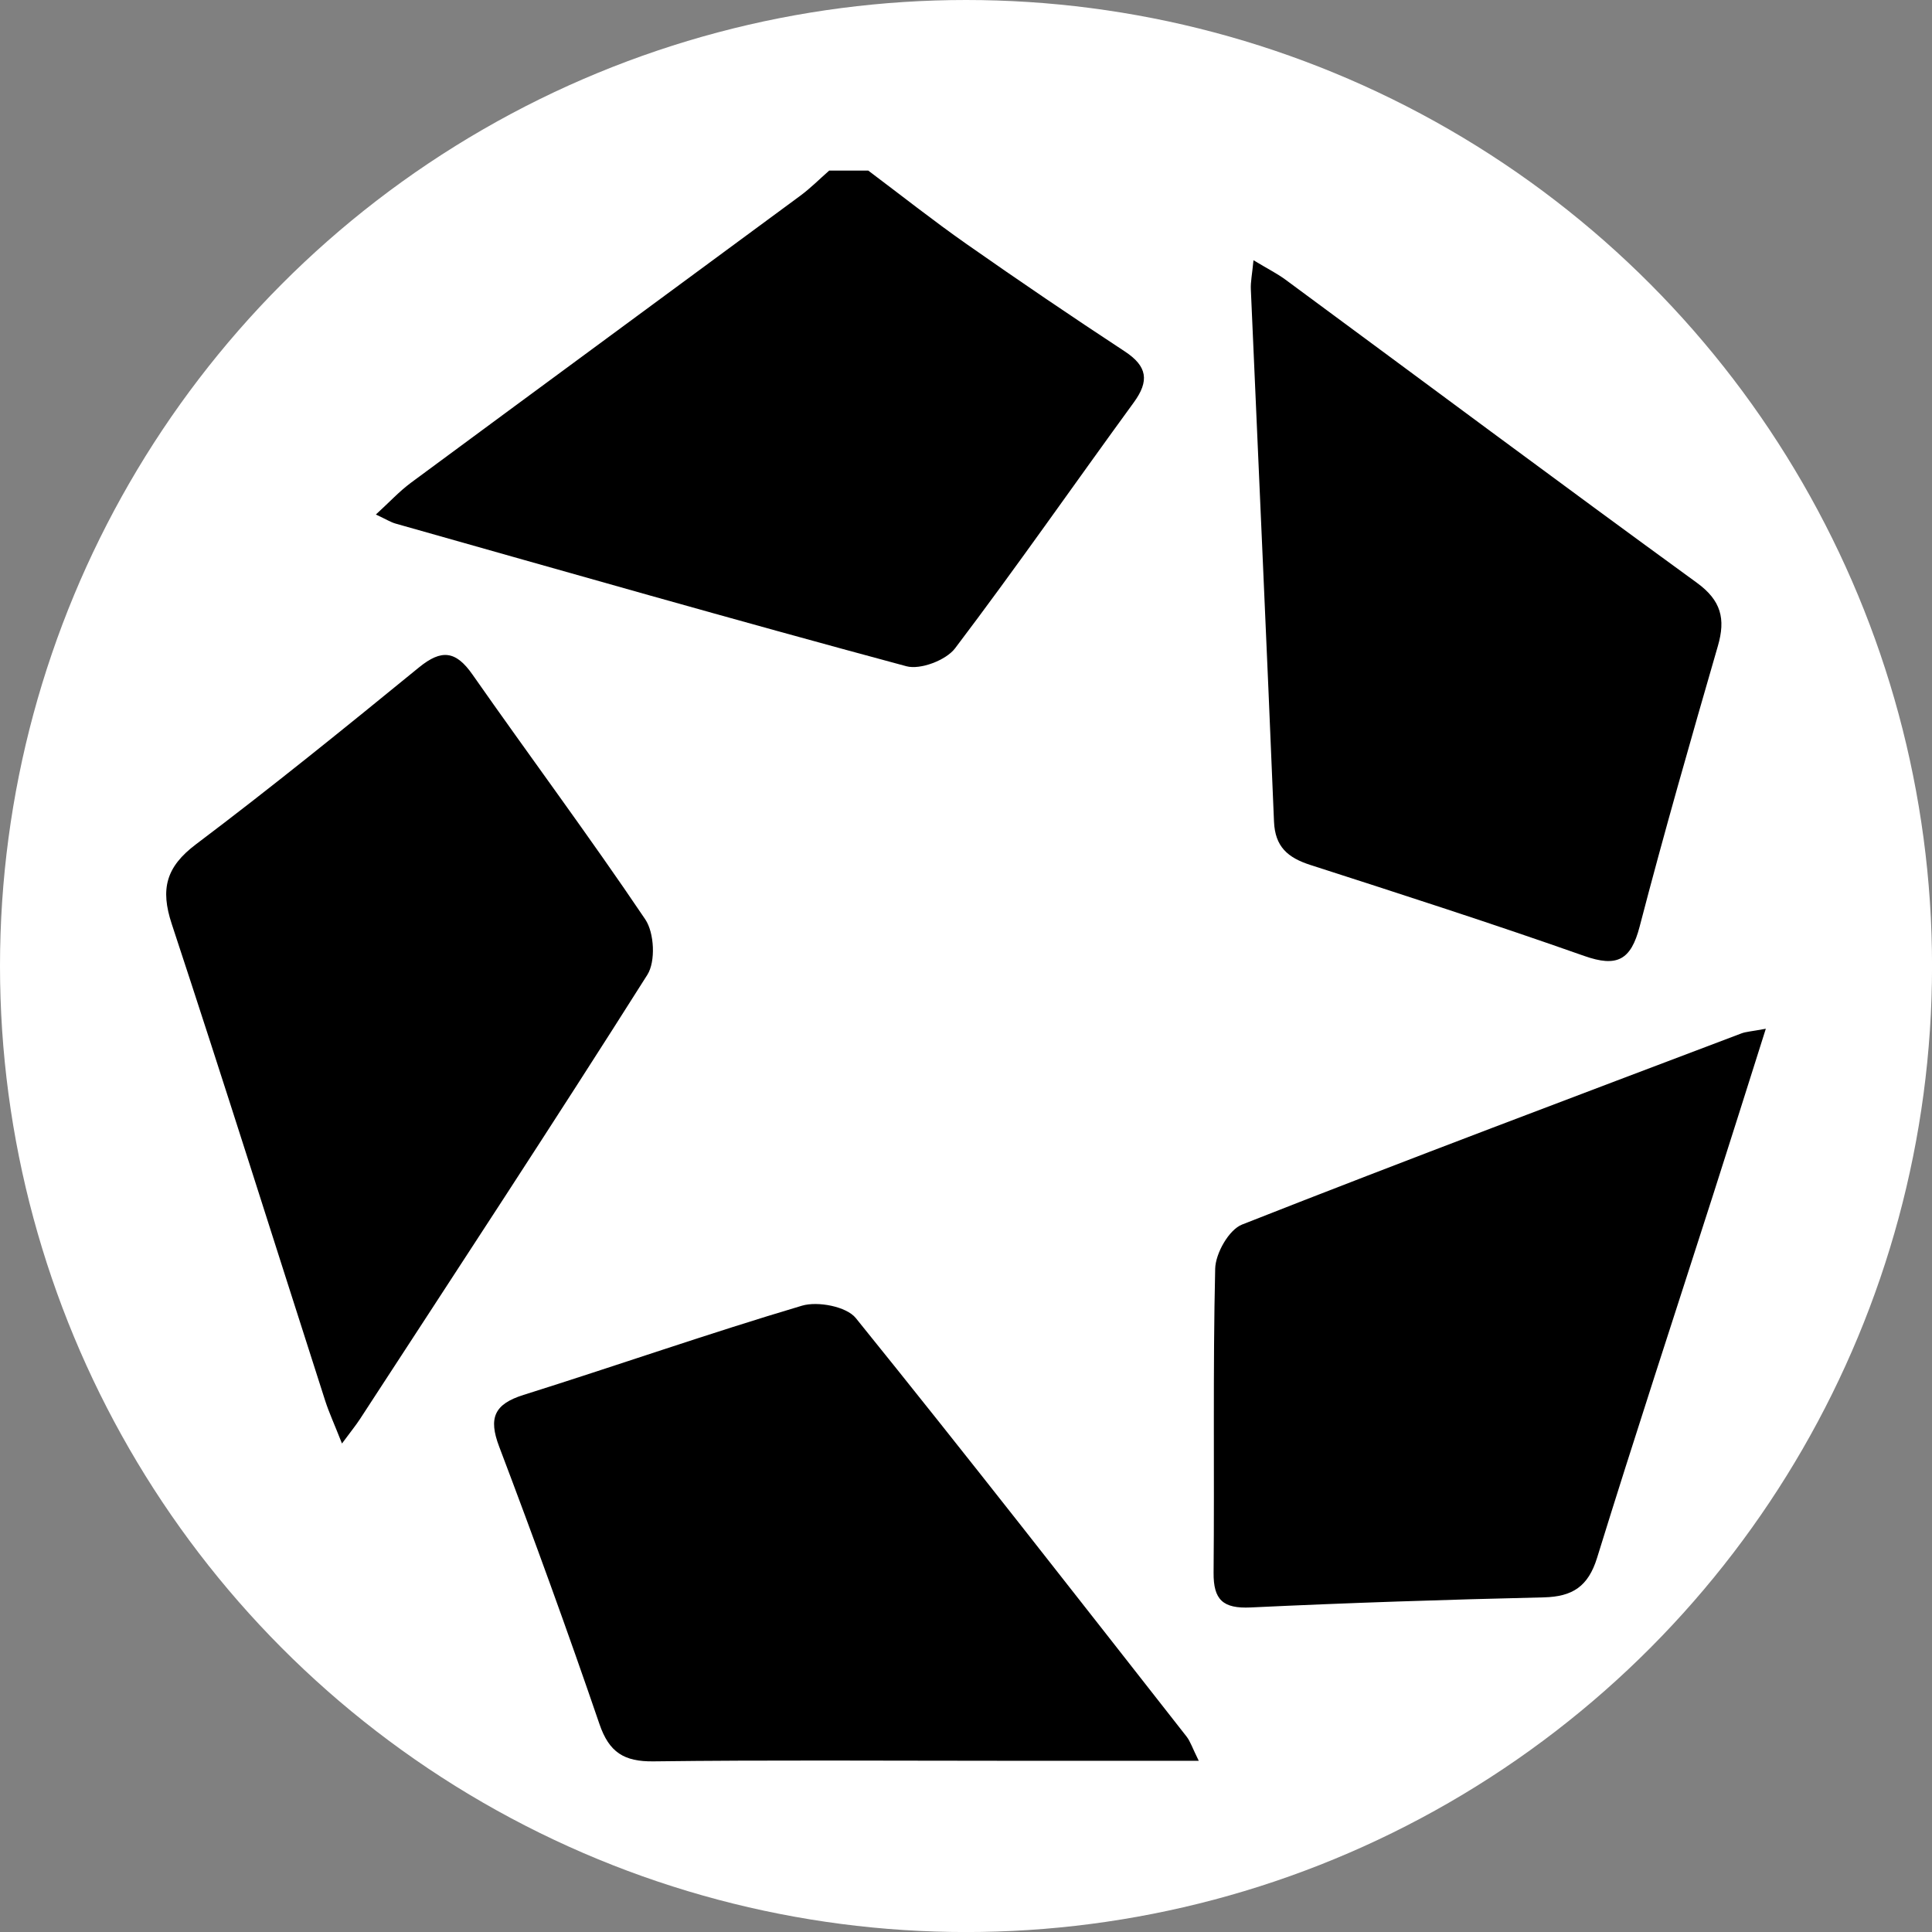
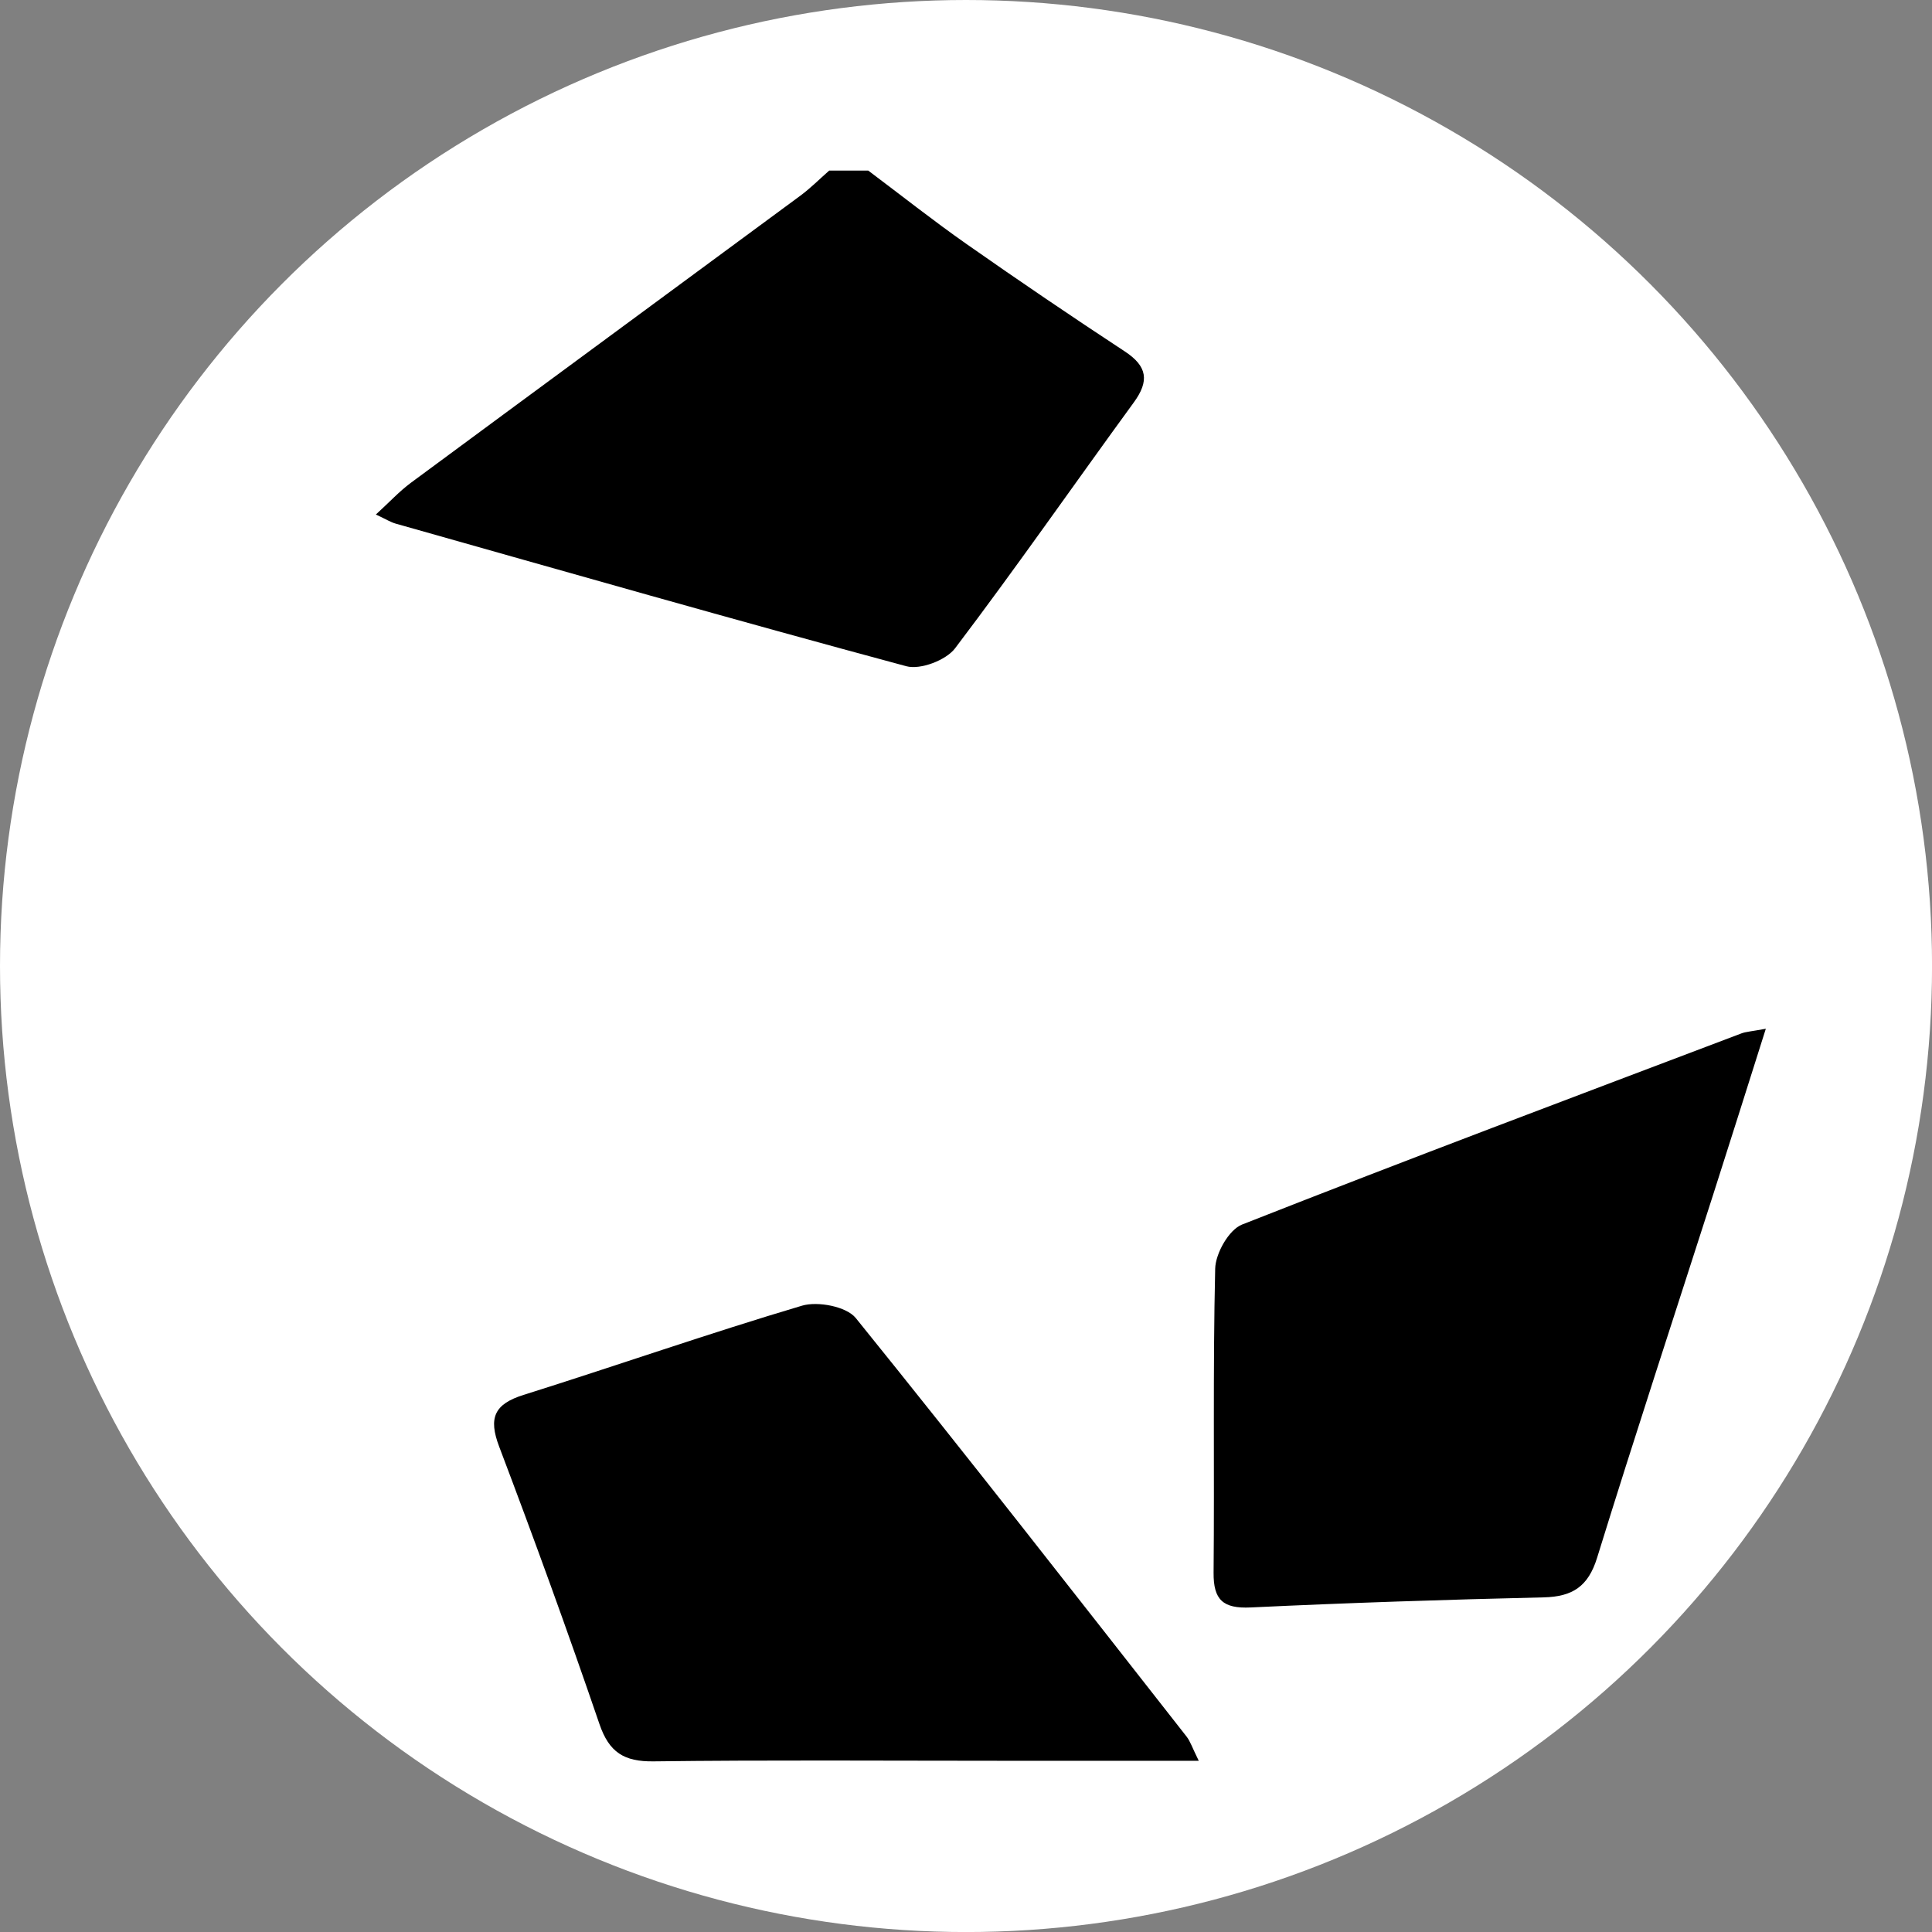
<svg xmlns="http://www.w3.org/2000/svg" id="BACKGROUND" viewBox="0 0 459.57 459.57">
  <rect x="0" y="0" width="459.57" height="459.57" fill="#808080" stroke="none" />
  <defs>
    <style>
      .cls-1, .cls-2 {
        stroke-width: 0px;
      }

      .cls-2 {
        fill: #fff;
      }
    </style>
  </defs>
  <circle class="cls-2" cx="229.79" cy="229.79" r="229.79" />
  <g>
-     <path class="cls-2" d="M298.18,61.91c-.32,3.37-.71,5.14-.63,6.9,1.83,42.21,3.78,84.41,5.51,126.62.25,6.01,3.29,8.6,8.62,10.31,21.79,7.02,43.59,14.04,65.17,21.65,7.82,2.76,11.1.99,13.18-6.96,5.83-22.36,12.2-44.58,18.62-66.78,1.87-6.45.78-10.81-5.01-15.03-32.77-23.84-65.26-48.06-97.87-72.11-1.92-1.42-4.09-2.5-7.58-4.6ZM420.04,244.71c-3.5.65-4.73.7-5.81,1.11-39.64,15.03-79.34,29.93-118.78,45.47-3.13,1.23-6.3,6.85-6.39,10.49-.57,24.09-.16,48.2-.38,72.3-.06,6.5,2.25,8.6,8.82,8.29,23.22-1.11,46.46-1.86,69.7-2.4,6.86-.16,10.59-2.59,12.7-9.4,8.94-28.87,18.38-57.59,27.61-86.38,4.02-12.54,7.97-25.1,12.53-39.48ZM81.35,343.38c2.19-2.97,3.32-4.34,4.28-5.82,22.89-35.16,45.93-70.22,68.36-105.68,1.99-3.15,1.66-9.97-.49-13.16-13.26-19.7-27.48-38.77-41.1-58.24-3.97-5.68-7.38-6.08-12.75-1.7-17.48,14.27-35.01,28.48-53.03,42.06-7.15,5.39-8.5,10.65-5.77,18.95,12.45,37.72,24.36,75.62,36.51,113.44.88,2.75,2.1,5.39,3.99,10.16ZM285.14,418.84c-1.55-3.13-1.99-4.61-2.89-5.75-26.11-33.28-52.1-66.66-78.69-99.56-2.22-2.75-9.05-4.05-12.81-2.94-22.22,6.6-44.11,14.27-66.22,21.22-6.97,2.19-8.39,5.47-5.81,12.28,8.29,21.88,16.29,43.88,23.86,66.01,2.3,6.73,5.86,8.96,12.85,8.88,27.25-.34,54.5-.14,81.75-.14,15.42,0,30.84,0,47.95,0Z" />
    <path class="cls-1" d="M206.55,40.59c7.78,5.84,15.42,11.89,23.38,17.47,12.41,8.7,24.95,17.21,37.62,25.53,5.38,3.53,5.89,7.02,2.14,12.15-14.2,19.47-27.95,39.27-42.5,58.47-2.15,2.84-8.26,5.17-11.59,4.27-40.62-10.93-81.06-22.5-121.53-33.94-1.12-.32-2.14-.97-4.66-2.15,3.22-2.94,5.58-5.51,8.33-7.55,30.85-22.8,61.77-45.5,92.63-68.28,2.44-1.8,4.59-3.98,6.87-5.98,3.1,0,6.21,0,9.31,0Z" />
-     <path class="cls-1" d="M298.18,61.91c3.49,2.1,5.66,3.19,7.58,4.6,32.61,24.05,65.1,48.27,97.87,72.11,5.79,4.21,6.88,8.58,5.01,15.03-6.42,22.2-12.8,44.42-18.62,66.78-2.07,7.95-5.36,9.72-13.18,6.96-21.58-7.61-43.38-14.63-65.17-21.65-5.32-1.72-8.37-4.3-8.62-10.31-1.73-42.21-3.68-84.41-5.51-126.62-.08-1.76.31-3.53.63-6.9Z" />
    <path class="cls-1" d="M420.04,244.71c-4.56,14.39-8.51,26.95-12.53,39.48-9.23,28.78-18.68,57.5-27.61,86.38-2.11,6.81-5.84,9.24-12.7,9.4-23.24.54-46.48,1.3-69.7,2.4-6.57.31-8.88-1.79-8.82-8.29.22-24.1-.18-48.21.38-72.3.09-3.65,3.26-9.26,6.39-10.49,39.44-15.54,79.14-30.44,118.78-45.47,1.08-.41,2.31-.46,5.81-1.11Z" />
-     <path class="cls-1" d="M81.35,343.38c-1.88-4.77-3.1-7.41-3.99-10.16-12.15-37.82-24.06-75.72-36.51-113.44-2.74-8.3-1.38-13.56,5.77-18.95,18.02-13.58,35.55-27.79,53.03-42.06,5.37-4.39,8.78-3.99,12.75,1.7,13.62,19.47,27.83,38.54,41.1,58.24,2.15,3.19,2.48,10.01.49,13.16-22.42,35.45-45.47,70.52-68.36,105.68-.96,1.48-2.09,2.85-4.28,5.82Z" />
    <path class="cls-1" d="M285.14,418.84c-17.11,0-32.53,0-47.95,0-27.25,0-54.5-.2-81.75.14-6.99.09-10.55-2.14-12.85-8.88-7.57-22.13-15.56-44.13-23.86-66.01-2.58-6.81-1.17-10.09,5.81-12.28,22.11-6.95,44.01-14.62,66.22-21.22,3.76-1.12,10.59.19,12.81,2.94,26.59,32.9,52.58,66.27,78.69,99.56.89,1.14,1.34,2.62,2.89,5.75Z" />
  </g>
</svg>